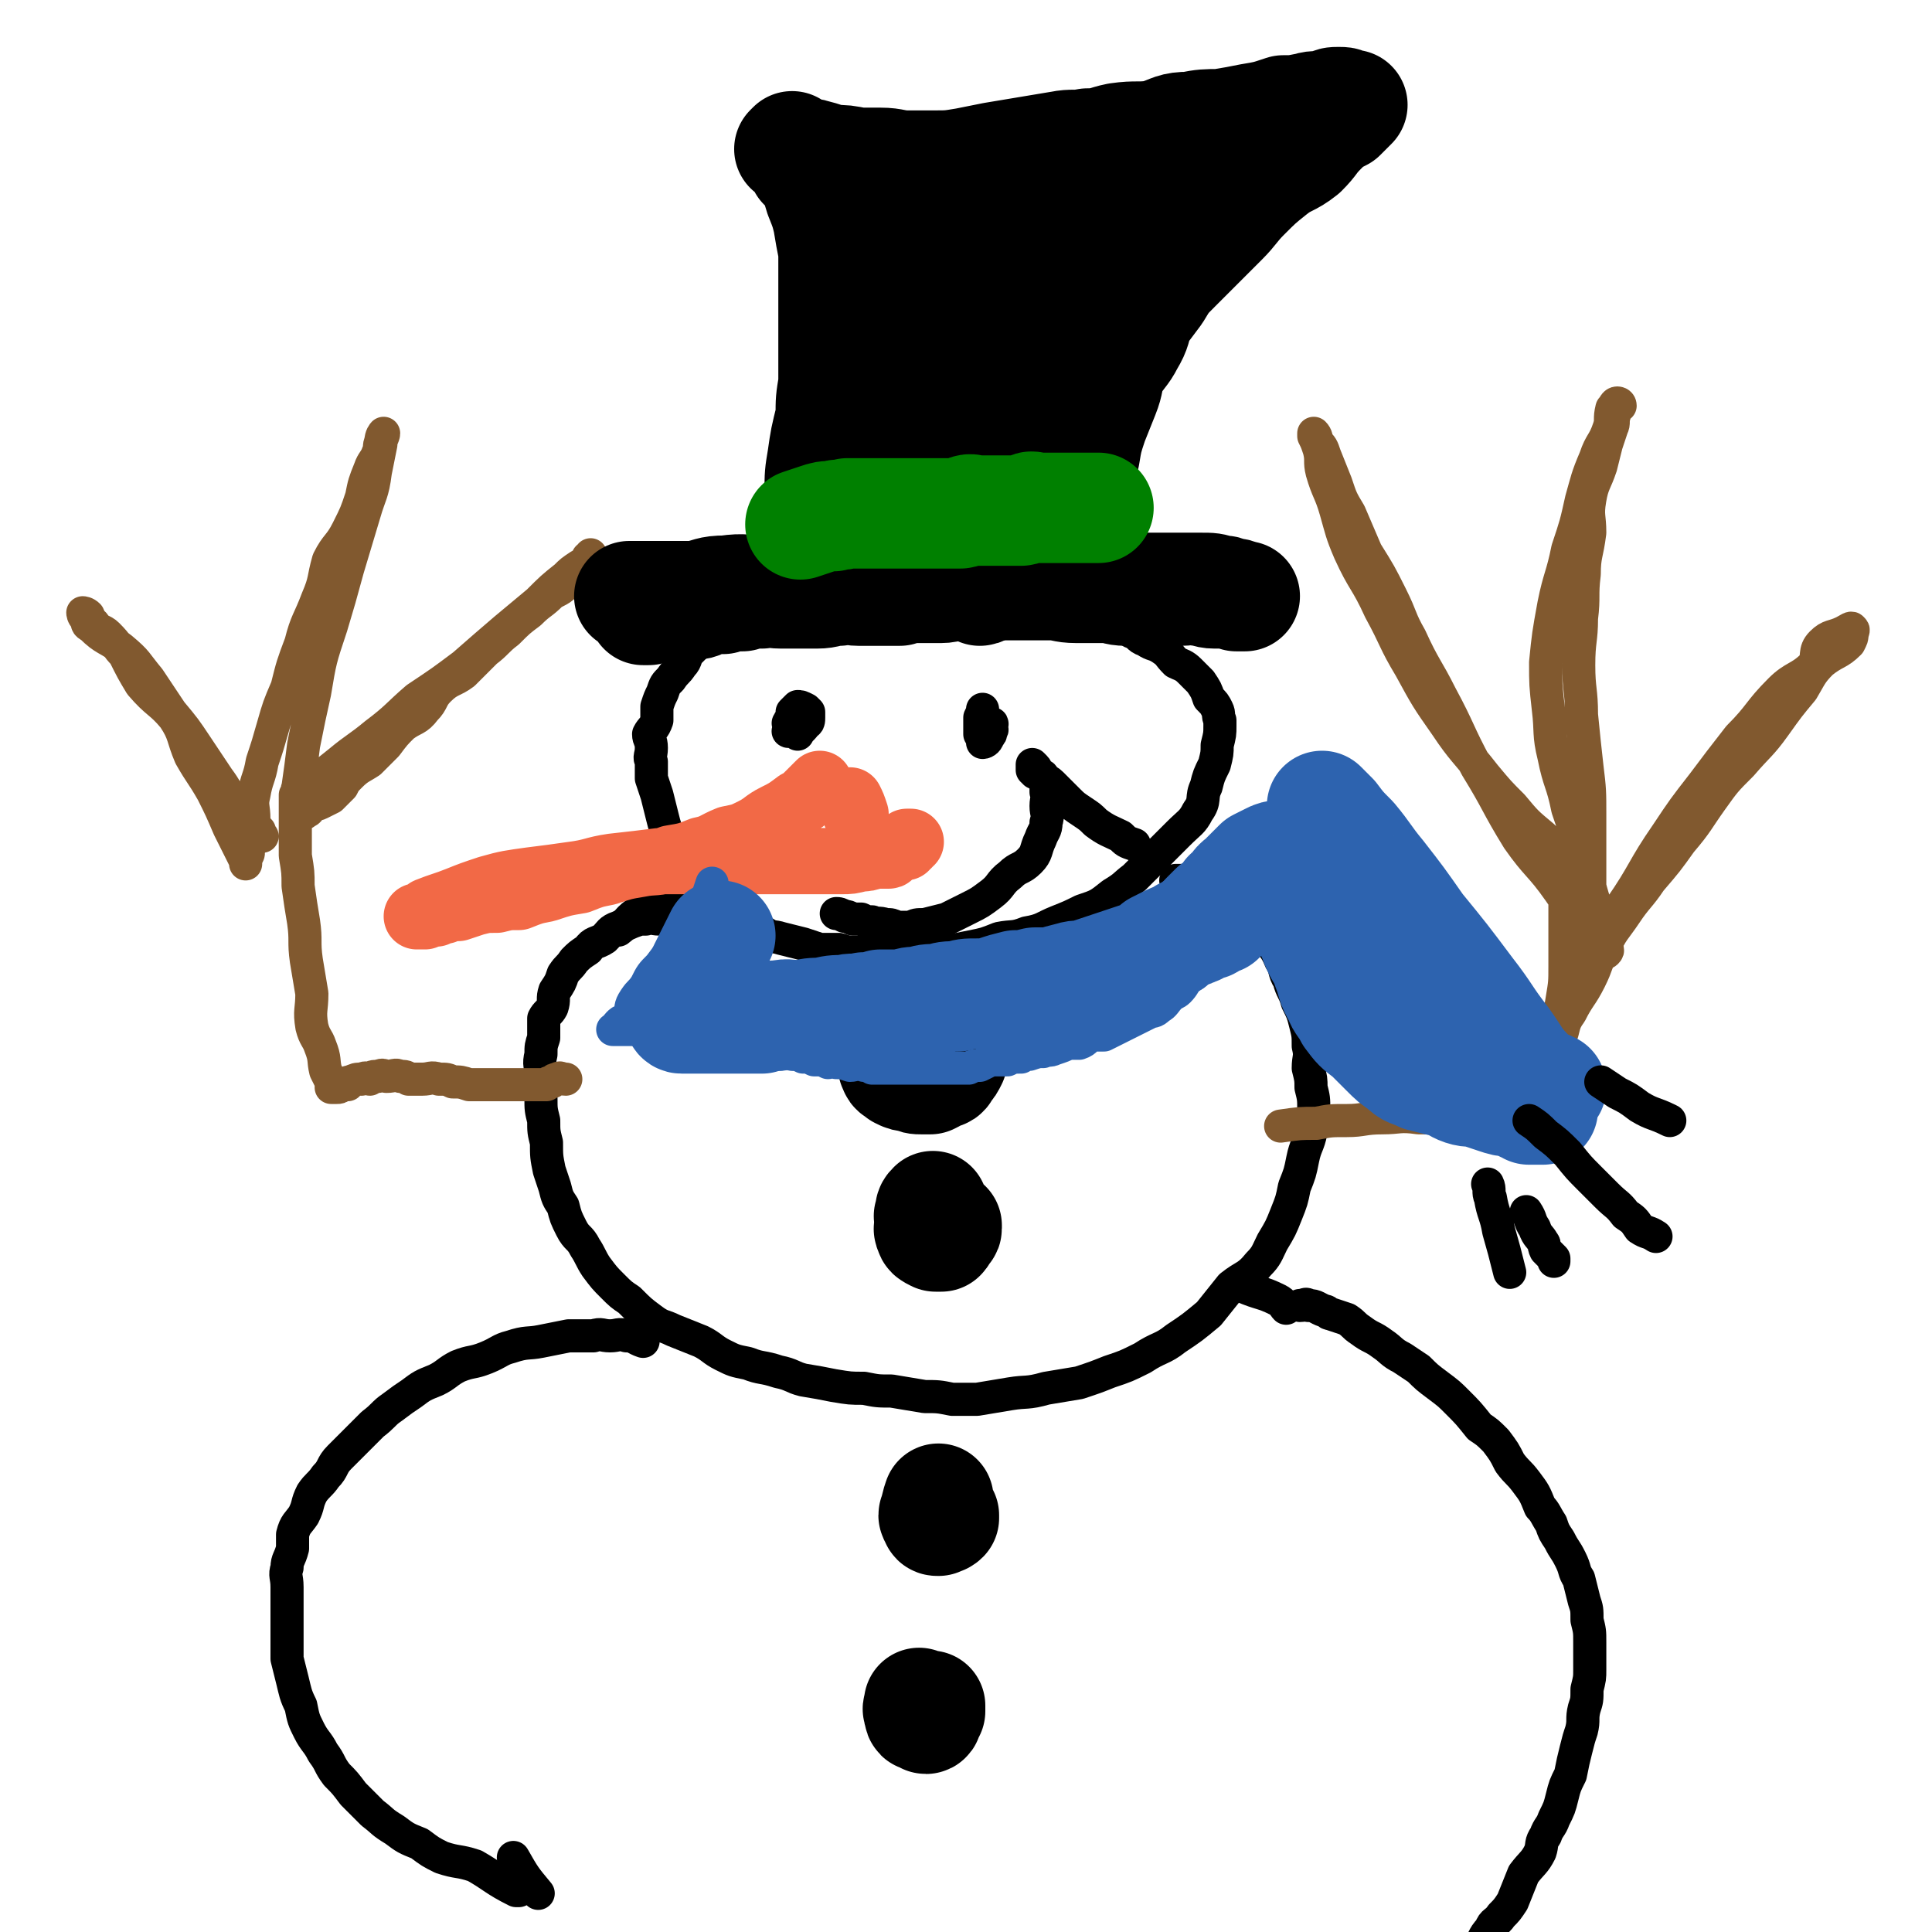
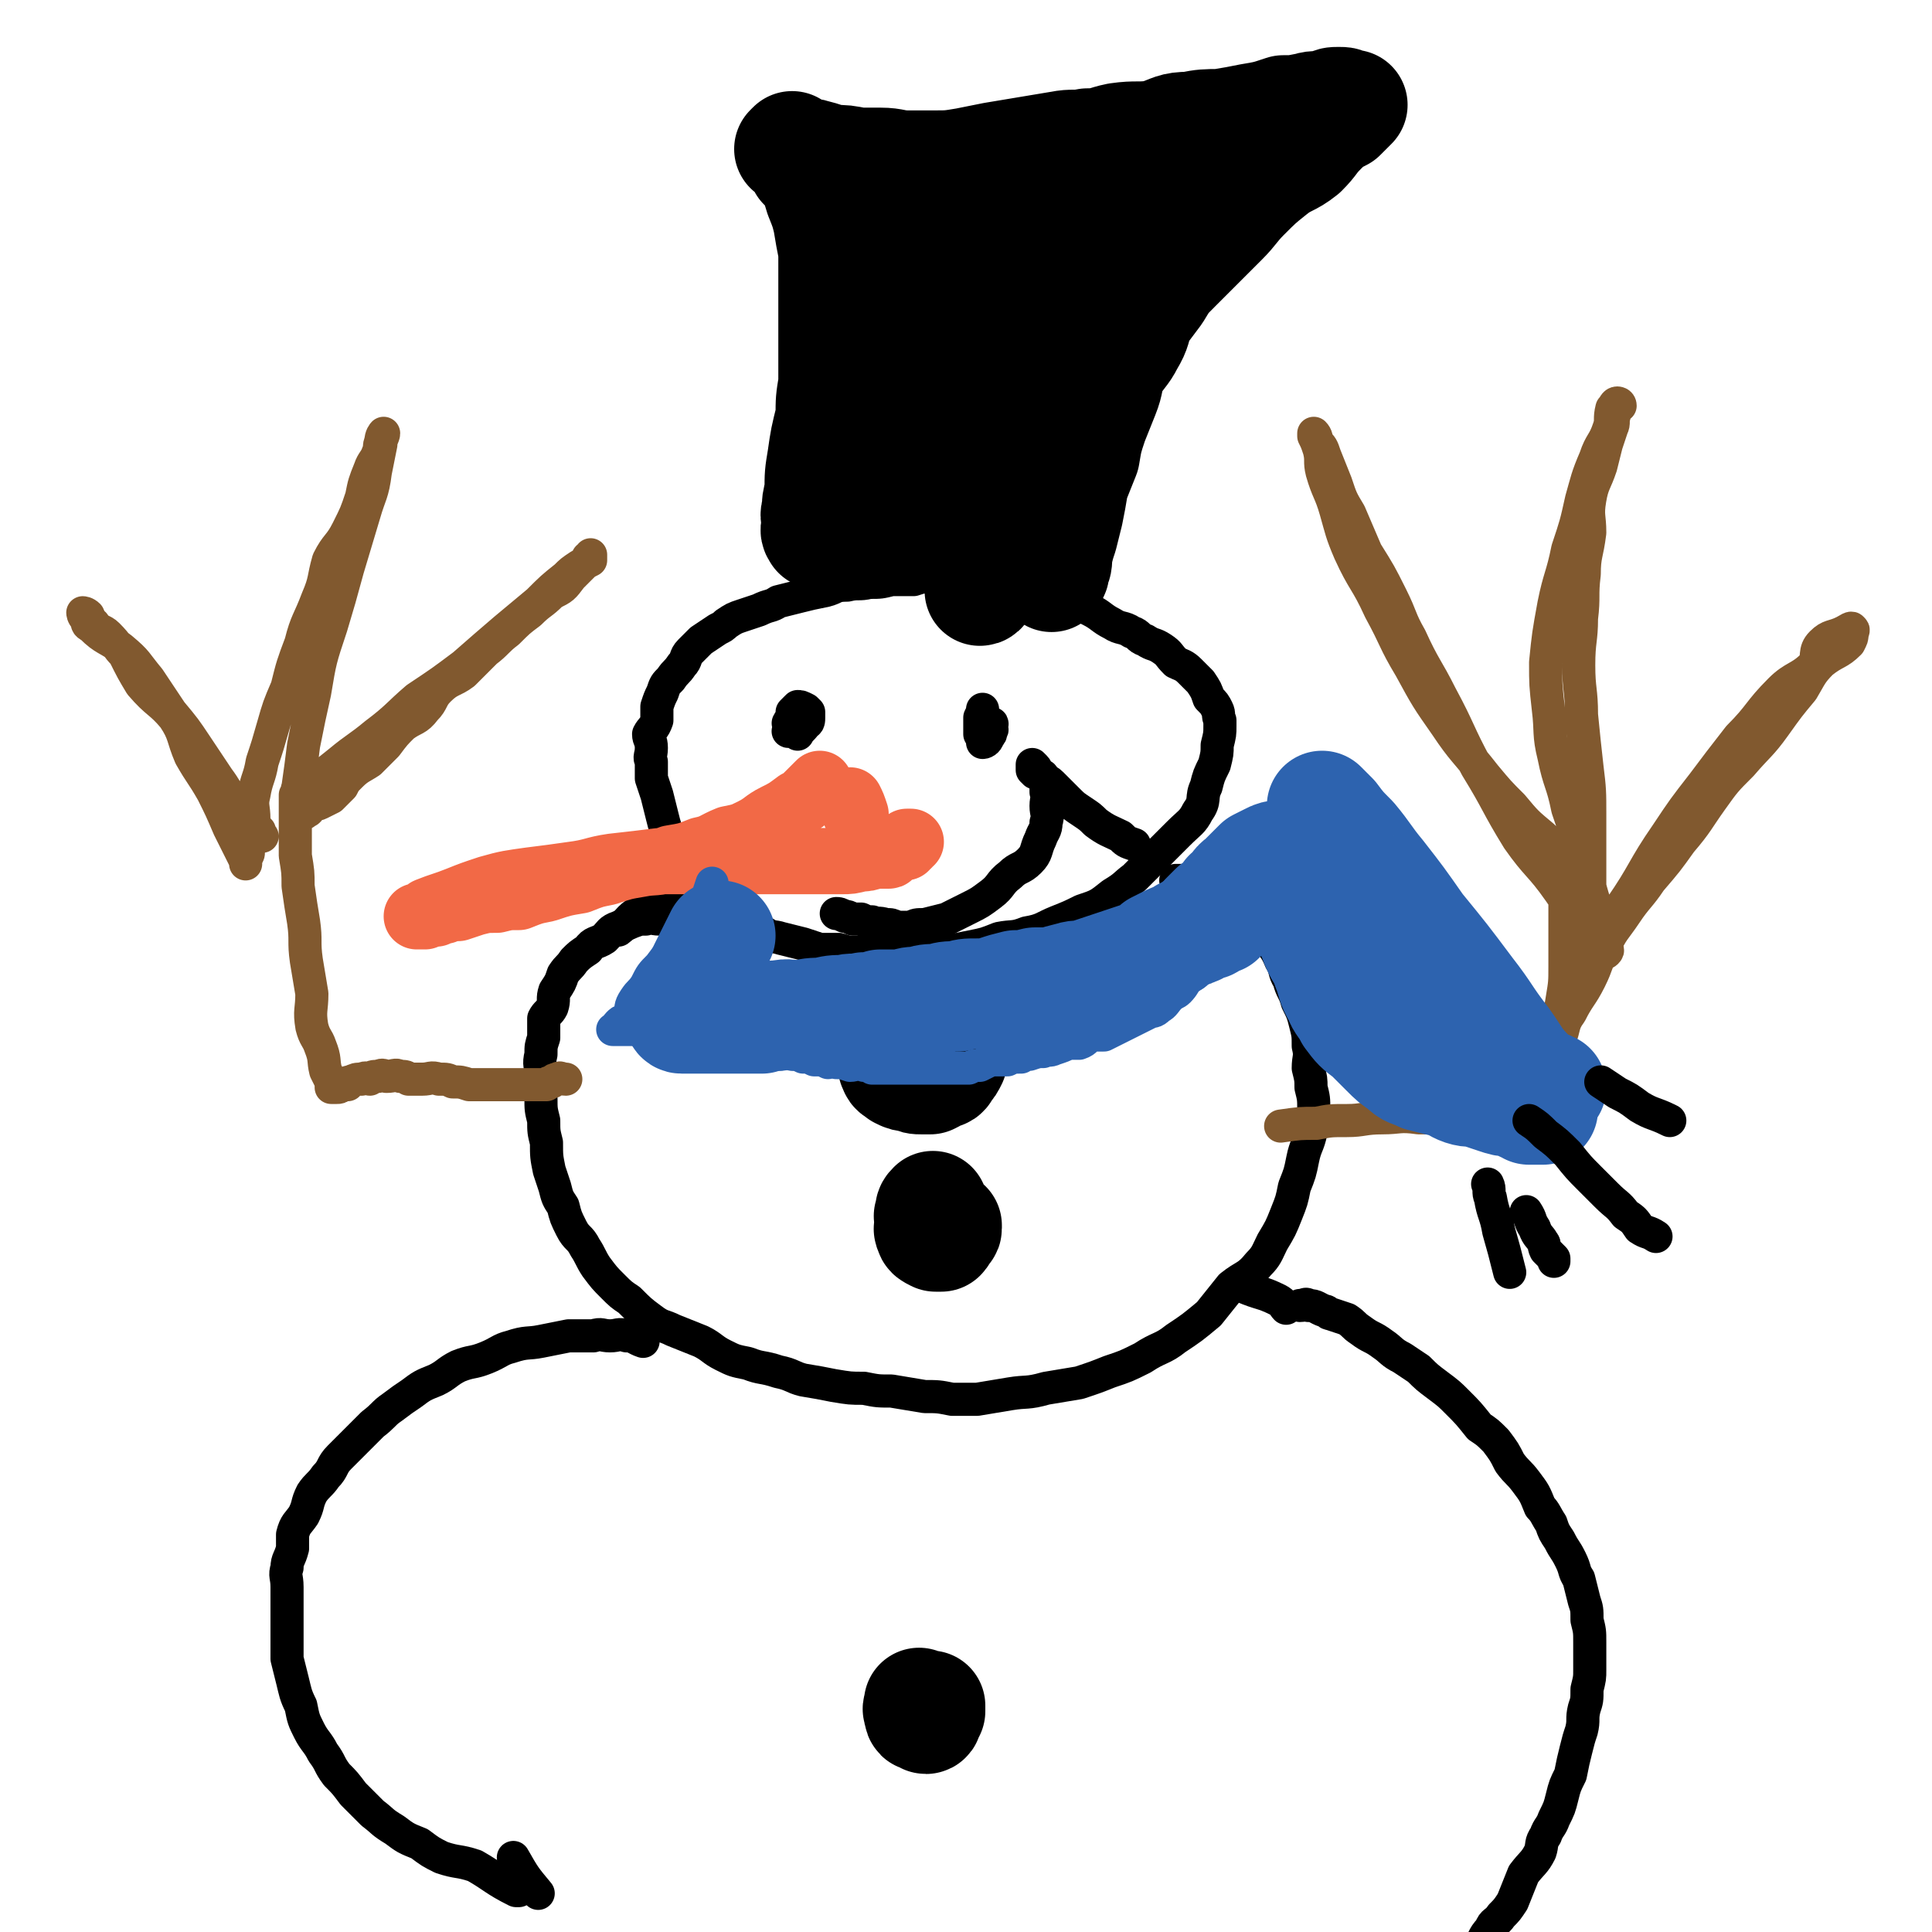
<svg xmlns="http://www.w3.org/2000/svg" viewBox="0 0 700 700" version="1.1">
  <g fill="none" stroke="rgb(0,0,0)" stroke-width="12" stroke-linecap="round" stroke-linejoin="round">
    <path d="M360,207c0,0 0,0 0,0 -1,0 -1,-1 -3,0 -1,0 -1,1 -2,1 -1,0 -2,0 -3,0 -2,0 -2,0 -3,0 -3,0 -3,1 -5,1 -3,0 -3,0 -6,0 -4,0 -4,0 -7,1 -4,0 -4,0 -8,0 -4,1 -4,1 -8,1 -4,1 -4,0 -8,1 -5,0 -4,1 -8,2 -5,1 -5,1 -9,2 -4,1 -4,1 -8,2 -3,2 -3,1 -7,3 -3,1 -3,1 -6,2 -3,1 -3,1 -6,3 -1,1 -1,1 -3,2 -3,2 -3,2 -6,4 -2,2 -2,2 -4,4 -2,2 -1,3 -3,5 -2,3 -2,2 -4,5 -2,2 -2,2 -3,5 -1,2 -1,2 -2,5 0,2 0,2 0,5 -1,3 -2,3 -3,5 0,2 1,2 1,5 0,3 -1,3 0,5 0,3 0,3 0,6 1,3 1,3 2,6 1,4 1,4 2,8 1,4 1,4 3,8 2,4 3,4 5,8 2,2 1,3 2,5 2,3 3,3 5,5 3,3 3,3 6,5 2,2 2,2 4,4 3,2 3,2 6,4 3,1 3,2 6,3 3,2 3,1 6,2 4,1 4,1 8,2 3,1 3,1 6,2 3,0 3,0 7,0 3,1 3,1 7,1 3,0 3,1 6,1 4,0 4,0 8,0 4,0 4,0 9,0 4,-1 4,-1 8,-1 5,-1 5,-1 10,-2 5,-1 5,-1 10,-3 5,-1 5,0 10,-2 6,-1 6,-2 11,-4 5,-2 5,-2 9,-4 6,-2 6,-2 11,-6 5,-3 4,-3 8,-6 4,-4 4,-4 8,-8 4,-4 4,-4 8,-8 4,-4 5,-4 7,-8 3,-4 1,-5 3,-9 1,-4 1,-4 3,-8 1,-4 1,-4 1,-7 1,-4 1,-4 1,-7 0,-1 0,-1 0,-2 -1,-2 0,-2 -1,-4 -1,-2 -1,-2 -3,-4 -1,-3 -1,-3 -3,-6 -2,-2 -2,-2 -4,-4 -2,-2 -3,-2 -5,-3 -3,-3 -2,-3 -5,-5 -3,-2 -3,-1 -6,-3 -3,-1 -2,-2 -5,-3 -3,-2 -4,-1 -7,-3 -4,-2 -4,-3 -8,-5 -4,-2 -4,-2 -8,-3 -3,-1 -3,-1 -7,-2 -3,-1 -3,-1 -6,-2 -4,-1 -4,-1 -7,-1 -4,-1 -4,-1 -8,-1 -2,0 -2,0 -4,0 -3,0 -3,0 -6,0 " />
    <path d="M246,335c0,0 0,0 0,0 -2,-1 -2,-2 -3,-2 -2,-1 -2,0 -4,0 -3,0 -3,-1 -5,0 -3,0 -2,0 -5,1 -2,1 -3,1 -5,2 -3,1 -3,2 -5,4 -3,2 -4,1 -6,4 -3,2 -3,2 -5,4 -2,3 -2,2 -4,5 -1,3 -1,3 -3,6 -1,3 0,3 -1,6 -1,2 -2,2 -3,4 0,4 0,4 0,7 -1,3 -1,3 -1,6 -1,4 0,4 0,7 0,4 -1,4 0,9 0,4 0,4 1,8 0,4 0,4 1,8 0,5 0,5 1,10 1,3 1,3 2,6 1,4 1,4 3,7 1,4 1,4 3,8 2,4 3,3 5,7 2,3 2,4 4,7 3,4 3,4 6,7 3,3 3,3 6,5 4,4 4,4 8,7 4,3 4,2 8,4 5,2 5,2 10,4 4,2 4,3 8,5 4,2 4,2 9,3 5,2 5,1 11,3 5,1 5,2 9,3 6,1 6,1 11,2 6,1 6,1 11,1 5,1 5,1 10,1 6,1 6,1 12,2 5,0 5,0 10,1 5,0 5,0 9,0 6,-1 6,-1 12,-2 6,-1 6,0 13,-2 6,-1 6,-1 12,-2 6,-2 6,-2 11,-4 6,-2 6,-2 12,-5 6,-4 7,-3 12,-7 6,-4 6,-4 12,-9 4,-5 4,-5 8,-10 5,-4 6,-3 10,-8 3,-3 3,-4 5,-8 3,-5 3,-5 5,-10 2,-5 2,-5 3,-10 2,-5 2,-5 3,-10 1,-5 2,-5 3,-10 0,-4 0,-4 1,-8 0,-4 0,-4 -1,-8 0,-3 0,-3 -1,-7 0,-4 1,-4 0,-8 0,-4 0,-4 -1,-8 -1,-4 -1,-4 -3,-8 -1,-4 -2,-4 -3,-8 -2,-3 -1,-4 -3,-7 -2,-5 -3,-5 -6,-9 -2,-3 -3,-2 -6,-5 -3,-3 -3,-3 -6,-6 -2,-2 -2,-2 -5,-4 -3,-1 -3,-1 -5,-3 -2,-1 -2,-1 -4,-2 -3,0 -3,0 -5,0 -1,0 -1,0 -1,0 " />
    <path d="M243,325c0,0 0,0 0,0 -2,0 -2,0 -3,1 -5,2 -5,2 -8,4 -5,3 -4,4 -8,7 " />
    <path d="M233,486c0,0 0,0 0,0 -3,-1 -3,-2 -6,-2 -3,-1 -3,0 -6,0 -3,0 -3,-1 -6,0 -5,0 -5,0 -9,0 -5,1 -5,1 -10,2 -5,1 -5,0 -11,2 -4,1 -4,2 -9,4 -5,2 -5,1 -10,3 -4,2 -4,3 -8,5 -5,2 -5,2 -9,5 -3,2 -3,2 -7,5 -3,2 -3,3 -7,6 -3,3 -3,3 -6,6 -3,3 -3,3 -6,6 -3,3 -2,4 -5,7 -2,3 -3,3 -5,6 -2,4 -1,4 -3,8 -2,3 -3,3 -4,7 0,2 0,2 0,5 -1,4 -2,4 -2,7 -1,3 0,3 0,7 0,4 0,4 0,9 0,4 0,4 0,7 0,5 0,5 0,10 1,4 1,4 2,8 1,4 1,5 3,9 1,5 1,5 3,9 2,4 3,4 5,8 3,4 2,4 5,8 3,3 3,3 6,7 3,3 3,3 7,7 4,3 3,3 8,6 4,3 4,3 9,5 4,3 4,3 8,5 6,2 6,1 12,3 7,4 7,5 15,9 0,0 0,0 1,0 " />
    <path d="M471,473c0,0 0,0 0,0 2,0 2,-1 3,0 3,0 3,1 6,2 1,0 1,1 2,1 3,1 3,1 6,2 3,2 2,2 5,4 4,3 4,2 8,5 3,2 3,3 7,5 3,2 3,2 6,4 3,3 3,3 7,6 4,3 4,3 7,6 4,4 4,4 8,9 3,2 3,2 6,5 3,4 3,4 5,8 3,4 3,3 6,7 3,4 3,4 5,9 2,2 2,3 4,6 1,3 1,3 3,6 2,4 2,3 4,7 2,4 1,4 3,7 1,4 1,4 2,8 1,3 1,3 1,7 1,4 1,4 1,8 0,2 0,2 0,4 0,3 0,3 0,6 0,3 0,3 -1,7 0,4 0,4 -1,7 -1,4 0,4 -1,8 -1,3 -1,3 -2,7 -1,4 -1,4 -2,9 -2,4 -2,4 -3,8 -1,4 -1,4 -3,8 -1,3 -2,3 -3,6 -2,3 -1,3 -2,6 -2,4 -3,4 -6,8 -2,5 -2,5 -4,10 -2,3 -2,3 -4,5 -2,3 -3,2 -4,5 -3,3 -2,4 -5,7 -2,3 -3,2 -6,4 -2,2 -1,2 -3,5 -2,1 -2,1 -4,3 0,0 0,0 0,0 " />
    <path d="M450,466c0,0 0,0 0,0 7,3 7,2 13,5 2,1 2,2 3,3 " />
    <path d="M186,673c0,0 0,0 0,0 4,7 4,7 9,13 " />
  </g>
  <g fill="none" stroke="rgb(0,0,0)" stroke-width="40" stroke-linecap="round" stroke-linejoin="round">
    <path d="M330,375c0,0 0,0 0,0 -3,2 -4,1 -6,4 -1,1 0,1 0,3 -1,1 0,1 0,2 0,1 -1,2 0,3 0,1 1,1 2,2 2,1 2,1 4,1 2,1 2,1 4,1 1,0 1,0 3,0 2,-1 2,-1 3,-2 2,0 2,0 3,-2 1,-1 1,-1 2,-3 0,0 0,-1 0,-1 -1,-1 -1,-1 -1,-1 -1,-1 -1,0 -2,0 0,0 0,0 -1,0 -2,0 -2,-1 -3,0 -1,0 -2,0 -3,1 -1,1 -1,1 -2,2 0,1 0,1 0,1 -1,1 -2,2 -1,2 0,1 0,1 1,1 1,0 1,0 1,-1 1,-1 1,-2 2,-3 1,-2 1,-1 2,-3 0,-1 0,-1 1,-3 0,0 0,0 0,-1 -1,-1 0,-1 0,-2 " />
    <path d="M338,437c0,0 0,0 0,0 -1,1 -1,1 -1,3 -1,1 0,1 0,3 0,1 0,1 0,2 0,0 -1,0 0,1 0,1 0,1 2,2 1,0 1,0 2,0 1,-1 0,-1 1,-2 0,-1 1,0 1,-1 0,0 0,0 0,-1 " />
-     <path d="M340,543c0,0 0,0 0,0 -1,3 -1,3 -1,5 -1,1 -1,1 0,2 0,1 0,1 1,1 0,0 0,0 1,-1 0,0 0,1 1,0 0,0 0,0 0,-1 " />
    <path d="M333,617c0,0 0,0 0,0 0,2 -1,2 0,3 0,2 0,2 2,2 0,1 1,1 1,0 0,0 -1,0 0,-1 0,0 0,0 1,-1 0,0 0,-1 0,-1 0,-1 0,-1 0,-1 " />
  </g>
  <g fill="none" stroke="rgb(129,89,47)" stroke-width="12" stroke-linecap="round" stroke-linejoin="round">
    <path d="M205,391c0,0 0,0 0,0 -2,0 -2,-1 -3,0 -1,0 -1,0 -2,1 -1,0 -1,0 -2,1 -1,0 -1,0 -1,0 -1,0 -1,0 -1,0 -1,0 -1,0 -2,0 0,0 0,0 0,0 -1,0 -1,0 -2,0 -1,0 -1,0 -2,0 -1,0 -1,0 -2,0 -1,0 -1,0 -2,0 0,0 0,0 0,0 -2,0 -2,0 -3,0 -2,0 -2,0 -3,0 -3,0 -3,0 -6,0 -2,0 -2,0 -4,0 -3,-1 -3,-1 -6,-1 -2,-1 -2,-1 -5,-1 -3,-1 -3,0 -6,0 -2,0 -2,0 -5,0 -1,-1 -1,-1 -3,-1 -2,-1 -2,0 -5,0 -1,0 -1,-1 -3,0 -2,0 -2,0 -3,1 -1,0 -1,-1 -3,0 -2,0 -2,0 -4,1 -1,0 -1,0 -1,1 -1,0 -1,0 -2,0 -1,1 -1,1 -2,1 0,0 0,0 -1,0 0,0 0,0 0,0 -1,0 -1,0 -1,0 0,-1 0,-1 0,-2 -1,-2 -1,-2 -2,-4 -1,-4 0,-4 -2,-9 -1,-3 -2,-3 -3,-7 -1,-6 0,-6 0,-12 -1,-6 -1,-6 -2,-12 -1,-7 0,-7 -1,-14 -1,-6 -1,-6 -2,-13 0,-5 0,-5 -1,-11 0,-4 0,-4 0,-8 0,-3 0,-3 0,-6 0,-2 0,-2 0,-5 0,0 0,0 0,-1 0,0 0,0 0,-1 0,0 0,-1 0,-1 2,-2 3,-2 6,-4 5,-4 5,-4 10,-8 6,-5 7,-5 13,-10 8,-6 8,-7 15,-13 9,-6 9,-6 17,-12 8,-7 8,-7 15,-13 6,-5 6,-5 12,-10 5,-5 5,-5 10,-9 2,-2 2,-2 5,-4 2,-1 2,-1 3,-3 1,0 1,-1 1,-1 0,0 0,1 0,2 -2,1 -2,1 -3,2 -2,2 -2,2 -4,4 -3,4 -3,4 -7,6 -4,4 -4,3 -8,7 -4,3 -4,3 -8,7 -4,3 -4,4 -8,7 -4,4 -4,4 -8,8 -4,3 -5,2 -9,6 -3,3 -2,4 -5,7 -3,4 -4,3 -8,6 -3,3 -3,3 -6,7 -3,3 -3,3 -6,6 -3,2 -4,2 -7,5 -2,2 -2,2 -3,4 -2,2 -2,2 -4,4 -2,1 -2,1 -4,2 -2,1 -2,0 -3,1 -1,1 -1,2 -2,2 -1,1 -1,1 -2,1 0,0 0,0 -1,0 0,-1 -1,-1 -1,-1 0,-1 1,-1 1,-2 0,-4 -1,-4 0,-7 1,-7 1,-7 2,-15 2,-10 2,-10 4,-19 2,-12 2,-12 6,-24 3,-10 3,-10 6,-21 3,-10 3,-10 6,-20 2,-7 3,-7 4,-15 1,-5 1,-5 2,-10 0,-2 1,-3 1,-4 0,0 -1,1 -1,3 -1,2 0,2 -1,4 -1,3 -2,3 -3,6 -2,5 -2,5 -3,10 -2,6 -2,6 -5,12 -3,6 -4,5 -7,11 -2,7 -1,7 -4,14 -3,8 -4,8 -6,16 -3,8 -3,8 -5,16 -3,7 -3,7 -5,14 -2,7 -2,7 -4,13 -1,6 -2,6 -3,12 -1,4 0,4 0,9 -1,4 -1,3 -2,7 0,3 0,3 0,5 0,1 -1,1 -1,3 0,0 0,1 0,1 0,0 0,-1 0,-1 -1,-2 -1,-2 -2,-4 -2,-4 -2,-4 -4,-8 -3,-7 -3,-7 -6,-13 -4,-7 -4,-6 -8,-13 -3,-7 -2,-8 -6,-14 -5,-6 -6,-5 -12,-12 -3,-5 -3,-5 -6,-11 -3,-3 -2,-3 -6,-7 -2,-2 -3,-1 -5,-4 -2,-1 -1,-1 -2,-3 -1,-1 -2,-1 -2,-1 0,0 0,1 1,2 1,2 0,2 2,3 5,5 6,4 11,8 6,5 5,5 10,11 4,6 4,6 8,12 5,6 5,6 9,12 4,6 4,6 8,12 3,4 3,5 6,9 4,5 4,5 9,10 0,1 0,1 1,2 " />
    <path d="M464,408c0,0 0,0 0,0 7,-1 7,-1 13,-1 5,-1 5,-1 11,-1 6,0 6,-1 13,-1 6,0 6,-1 13,0 5,0 5,0 10,1 4,0 4,0 9,1 4,0 4,0 8,0 3,1 3,1 7,1 3,1 3,1 6,1 2,0 2,0 4,0 1,0 1,0 3,0 0,0 1,0 1,0 1,-1 0,-1 0,-1 0,-1 0,-1 0,-1 0,-1 0,-1 0,-1 0,-1 0,-1 0,-2 0,-1 0,-1 0,-2 0,-3 0,-3 0,-6 1,-5 1,-5 2,-9 0,-6 0,-6 0,-12 1,-7 1,-7 2,-13 1,-6 1,-6 1,-12 0,-5 0,-5 0,-10 0,-5 0,-5 0,-10 0,-3 0,-3 0,-7 0,-2 0,-2 0,-5 0,-2 0,-2 0,-4 0,-1 0,-1 0,-2 0,-1 0,-1 0,-1 0,0 0,-1 0,-1 0,0 0,0 -1,0 0,-1 0,-1 -1,-2 -3,-2 -3,-2 -6,-5 -6,-5 -6,-5 -11,-11 -5,-5 -5,-5 -10,-11 -7,-9 -8,-9 -14,-18 -7,-10 -7,-10 -13,-21 -6,-10 -5,-10 -11,-21 -5,-11 -6,-10 -11,-21 -3,-7 -3,-8 -5,-15 -2,-7 -3,-7 -5,-14 -1,-4 0,-4 -1,-8 -1,-3 -1,-3 -2,-5 0,0 0,-1 0,-1 1,1 1,2 1,3 2,2 2,2 3,5 2,5 2,5 4,10 2,6 2,6 5,11 3,7 3,7 6,14 5,8 5,8 9,16 4,8 3,8 7,15 5,11 6,11 11,21 7,13 6,13 13,26 8,13 7,13 15,26 7,10 8,9 15,19 5,7 4,7 9,15 3,4 3,4 6,7 1,1 2,0 2,0 1,-1 0,-1 0,-1 0,-3 0,-3 -1,-5 -1,-6 -2,-6 -3,-11 -3,-9 -2,-9 -5,-18 -2,-9 -2,-8 -5,-17 -2,-10 -3,-9 -5,-19 -2,-8 -1,-9 -2,-17 -1,-9 -1,-9 -1,-17 1,-10 1,-10 3,-21 2,-10 3,-10 5,-20 3,-9 3,-9 5,-18 2,-7 2,-8 5,-15 2,-6 3,-5 5,-11 1,-3 0,-3 1,-7 1,-1 1,-2 2,-2 0,0 1,0 1,1 0,0 -1,0 -1,1 -1,1 -1,1 -1,2 -1,3 0,3 -1,5 -1,3 -1,3 -2,6 -1,4 -1,4 -2,8 -2,6 -3,6 -4,12 -1,6 0,6 0,12 -1,8 -2,8 -2,15 -1,8 0,8 -1,16 0,8 -1,8 -1,17 0,9 1,9 1,18 1,10 1,10 2,19 1,8 1,9 1,17 0,7 0,7 0,14 0,7 0,7 0,13 0,5 1,5 0,10 0,4 0,4 -1,9 0,2 0,2 -1,5 0,1 0,1 -1,2 0,1 0,2 0,2 2,-2 2,-3 3,-6 5,-8 6,-8 11,-15 9,-13 8,-14 17,-27 6,-9 6,-9 13,-18 6,-8 6,-8 13,-17 8,-8 7,-9 15,-17 5,-5 7,-4 12,-9 2,-3 0,-5 3,-8 3,-3 4,-2 8,-4 2,-1 3,-2 3,-1 1,0 0,1 0,2 0,1 0,1 -1,3 -4,4 -5,3 -10,7 -4,4 -4,5 -7,10 -5,6 -5,6 -10,13 -5,7 -6,7 -12,14 -6,6 -6,6 -11,13 -5,7 -5,8 -11,15 -5,7 -5,7 -11,14 -4,6 -5,6 -9,12 -4,6 -5,6 -8,13 -3,5 -2,5 -5,11 -3,6 -4,6 -7,12 -3,4 -2,5 -4,10 " />
  </g>
  <g fill="none" stroke="rgb(0,0,0)" stroke-width="40" stroke-linecap="round" stroke-linejoin="round">
-     <path d="M228,216c0,0 0,0 0,0 3,0 3,0 7,0 4,0 4,0 7,0 5,0 5,0 10,0 5,-1 5,-2 11,-2 7,-1 7,0 14,0 7,0 7,-1 14,-1 6,0 6,0 13,0 6,-1 6,-1 12,-1 7,0 7,0 13,0 6,-1 6,-1 12,-2 4,0 4,1 9,1 5,0 5,0 9,0 5,0 5,0 10,0 5,0 5,0 9,0 4,1 4,0 8,1 4,0 4,1 8,1 4,0 4,0 7,0 3,0 3,1 7,1 3,0 3,0 6,0 4,0 4,0 8,0 3,0 3,0 6,0 3,0 3,-1 6,0 3,0 3,1 6,1 1,0 1,0 3,0 2,0 2,0 5,1 0,0 0,0 1,0 1,0 1,0 2,0 0,0 0,0 0,0 0,0 0,0 -1,0 -2,-1 -2,-1 -4,-1 -2,-1 -2,-1 -4,-1 -3,-1 -3,-1 -7,-1 -4,0 -4,0 -8,0 -4,0 -4,0 -8,0 -5,0 -5,0 -10,0 -4,0 -4,0 -9,0 -5,0 -5,0 -10,0 -5,0 -5,-1 -9,-1 -4,0 -4,0 -7,0 -5,0 -5,0 -10,0 -4,0 -4,0 -7,0 -5,0 -5,-1 -10,0 -3,0 -3,1 -6,1 -4,0 -4,0 -9,0 -3,0 -3,0 -6,1 -4,0 -4,0 -8,0 -3,0 -3,0 -7,0 -3,0 -3,-1 -7,0 -4,0 -4,1 -8,1 -3,0 -3,0 -7,0 -3,0 -3,0 -6,0 -4,0 -4,-1 -7,0 -4,0 -4,0 -7,1 -4,0 -4,0 -7,1 -3,0 -3,0 -7,1 -2,1 -2,1 -4,1 -2,0 -2,0 -4,0 -3,0 -3,0 -5,1 -1,0 -2,0 -3,0 -1,0 -1,0 -2,0 -1,0 -1,0 -2,1 0,0 0,0 -1,0 0,0 0,0 0,0 -1,0 -1,0 -1,0 " />
    <path d="M299,193c0,0 0,0 0,0 -2,0 -3,1 -3,0 -1,-1 0,-2 0,-3 0,-3 -1,-3 0,-5 0,-3 0,-3 1,-7 0,-6 0,-6 1,-12 1,-7 1,-7 3,-15 0,-6 0,-6 1,-12 0,-6 0,-6 0,-12 0,-7 0,-7 0,-13 0,-6 0,-6 0,-12 0,-6 0,-6 0,-11 -1,-5 -1,-5 -2,-11 -1,-4 -1,-4 -3,-9 -1,-3 -1,-4 -2,-7 -2,-2 -2,-2 -4,-4 -1,-2 -1,-2 -2,-4 0,-1 0,-1 0,-1 -1,-1 -1,-1 -2,-2 0,0 -1,1 -1,1 0,0 1,0 2,0 1,0 1,1 2,1 2,1 2,0 5,1 4,1 3,1 7,2 4,0 4,0 9,1 4,0 4,0 8,0 5,0 5,1 10,1 4,0 4,0 9,0 6,0 6,0 12,-1 5,-1 5,-1 10,-2 6,-1 6,-1 12,-2 6,-1 6,-1 12,-2 5,-1 5,0 10,-1 6,0 6,-1 11,-2 7,-1 7,0 14,-1 6,-2 6,-3 12,-3 5,-1 6,-1 11,-1 6,-1 6,-1 11,-2 6,-1 6,-1 12,-3 4,0 4,0 9,-1 3,-1 3,0 7,-1 2,-1 2,-1 4,-1 2,0 2,0 3,1 1,0 2,0 2,0 -1,1 -2,2 -4,4 -4,2 -4,2 -7,5 -4,4 -3,4 -7,8 -5,4 -6,3 -11,7 -5,4 -5,4 -10,9 -4,4 -4,5 -8,9 -4,4 -4,4 -9,9 -4,4 -4,4 -8,8 -4,4 -4,4 -7,9 -3,4 -3,4 -6,8 -2,5 -1,5 -4,10 -2,4 -3,4 -6,9 -2,5 -1,5 -3,10 -2,5 -2,5 -4,10 -2,6 -2,6 -3,12 -2,5 -2,5 -4,10 -1,6 -1,6 -2,11 -1,4 -1,4 -2,8 -1,3 -1,3 -2,7 0,3 0,3 -1,5 0,2 0,1 -1,3 0,0 0,0 0,0 " />
    <path d="M345,74c0,0 0,0 0,0 0,4 0,4 0,8 0,4 0,4 0,8 -1,6 -1,6 -1,12 -1,8 -1,8 -1,16 -1,7 -1,7 -2,15 -1,7 -1,7 -3,14 -1,6 -1,6 -3,12 -1,6 -1,6 -2,12 -1,4 -1,4 -2,9 -1,3 -2,3 -2,7 -1,2 0,3 0,5 -1,1 -2,0 -3,1 0,0 0,1 1,1 0,0 -1,-1 0,-1 1,-4 1,-4 2,-8 2,-5 2,-5 5,-10 4,-7 4,-6 9,-13 4,-7 3,-7 8,-14 4,-7 5,-7 11,-13 6,-8 6,-8 12,-15 6,-6 6,-5 12,-12 4,-5 4,-5 9,-11 4,-4 4,-4 8,-8 4,-4 4,-3 8,-7 2,-3 1,-3 3,-6 1,-2 1,-1 2,-3 1,-1 1,-1 1,-2 0,0 0,0 0,0 -1,0 -1,0 -1,0 -2,0 -2,0 -3,1 -2,1 -2,1 -4,2 -2,2 -2,2 -5,4 -3,3 -4,3 -6,6 -4,4 -4,4 -7,8 -4,5 -5,5 -8,10 -4,6 -4,6 -7,12 -4,7 -3,7 -6,14 -3,7 -3,7 -6,14 -2,7 -2,7 -4,14 -2,7 -2,7 -4,14 -1,7 -1,7 -1,14 -1,6 0,6 -1,12 0,4 0,4 0,8 1,3 1,3 2,6 0,2 -1,4 -1,4 1,0 1,-1 1,-3 1,-5 1,-5 2,-10 1,-7 1,-7 2,-14 1,-9 1,-9 2,-18 1,-9 2,-9 2,-18 1,-9 0,-9 0,-17 1,-8 2,-8 3,-16 1,-7 1,-7 2,-14 1,-6 1,-6 2,-12 1,-4 1,-4 2,-9 0,-1 0,-1 -1,-2 0,-2 0,-2 0,-3 0,0 1,-1 0,-1 0,1 -1,1 -2,2 -2,1 -2,1 -4,1 -2,1 -2,0 -4,1 -4,1 -3,2 -7,3 -3,1 -3,1 -7,2 -3,1 -3,1 -6,1 -3,0 -3,0 -6,0 -2,0 -3,0 -5,0 -2,0 -2,1 -3,1 -2,0 -3,-1 -4,0 -1,0 0,0 -1,1 0,2 -1,2 -1,4 -1,2 -1,3 0,5 0,6 1,6 2,12 1,2 1,2 2,5 " />
  </g>
  <g fill="none" stroke="rgb(0,128,0)" stroke-width="40" stroke-linecap="round" stroke-linejoin="round">
-     <path d="M290,190c0,0 0,0 0,0 3,-1 3,-1 6,-2 3,-1 3,-1 6,-1 2,-1 2,0 5,-1 3,0 3,0 7,0 3,0 3,0 6,0 3,0 3,0 6,0 2,0 2,0 5,0 2,0 2,0 5,0 2,0 2,0 5,0 1,0 1,0 2,0 3,0 3,0 5,0 1,0 1,-1 2,-1 2,-1 2,0 4,0 2,0 2,0 3,0 2,0 2,0 4,0 1,0 1,0 3,0 1,0 1,0 2,0 2,0 2,0 4,0 1,0 1,-1 3,-1 1,-1 1,0 3,0 2,0 2,0 3,0 1,0 1,0 2,0 1,0 1,0 2,0 1,0 1,0 2,0 1,0 1,0 2,0 1,0 1,0 2,0 1,0 1,0 2,0 1,0 1,0 2,0 0,0 0,0 1,0 1,0 1,0 2,0 1,0 1,0 2,0 " />
-   </g>
+     </g>
  <g fill="none" stroke="rgb(0,0,0)" stroke-width="12" stroke-linecap="round" stroke-linejoin="round">
    <path d="M289,266c0,0 0,0 0,0 1,-2 2,-2 3,-4 1,0 1,-1 1,-2 0,-1 0,-1 0,-2 -1,-1 -1,-1 -1,-1 -2,-1 -2,-1 -3,-1 0,0 0,0 0,0 -1,1 -1,1 -2,2 0,1 0,1 0,2 -1,1 -1,1 -1,2 -1,0 0,0 0,1 0,1 0,1 0,1 0,1 -1,1 0,1 0,0 0,0 1,0 0,-1 0,-1 0,-1 -1,-1 -1,0 -1,0 " />
    <path d="M356,257c0,0 0,0 0,0 0,1 0,1 -1,3 0,1 0,1 0,2 0,1 0,1 0,2 0,1 0,1 0,2 1,1 1,1 1,2 0,0 0,1 0,1 1,0 2,-1 2,-2 1,-1 1,-1 1,-2 1,-1 0,-1 0,-2 0,0 1,-1 0,-1 0,0 0,1 -1,1 0,0 0,0 -1,0 0,0 0,0 -1,0 0,0 0,0 -1,0 0,-1 0,-1 0,-1 1,-1 1,-1 1,-2 1,-1 0,-1 0,-1 0,0 0,0 0,0 " />
  </g>
  <g fill="none" stroke="rgb(242,105,70)" stroke-width="24" stroke-linecap="round" stroke-linejoin="round">
    <path d="M297,284c0,0 0,0 0,0 -2,2 -2,2 -4,4 -2,2 -2,2 -4,3 -4,3 -4,3 -8,5 -4,2 -4,3 -8,5 -4,2 -4,2 -9,3 -5,2 -5,3 -10,4 -5,2 -5,2 -11,3 -5,2 -6,1 -11,2 -6,1 -6,1 -12,3 -5,1 -5,1 -10,3 -6,1 -6,1 -12,3 -5,1 -5,1 -10,3 -4,0 -4,0 -8,1 -4,0 -4,0 -8,1 -3,1 -3,1 -6,2 -3,0 -3,0 -5,1 -2,0 -2,0 -3,1 -2,0 -2,0 -4,1 -1,0 -1,0 -1,0 -1,0 -1,0 -2,0 0,0 0,0 0,0 0,0 1,0 1,0 2,-1 2,-1 3,-2 5,-2 6,-2 11,-4 5,-2 5,-2 11,-4 7,-2 8,-2 15,-3 8,-1 8,-1 15,-2 8,-1 8,-2 15,-3 9,-1 9,-1 17,-2 8,0 8,0 15,0 6,0 6,0 12,0 6,0 6,0 11,0 5,0 5,0 11,0 4,0 4,0 8,0 5,0 5,0 9,0 3,0 3,0 7,-1 2,0 2,0 5,-1 3,0 3,0 5,0 1,0 0,-1 1,-1 0,-1 1,-1 1,-1 1,-1 1,-1 2,-1 1,0 1,0 2,0 0,0 0,-1 1,-1 0,0 0,0 0,-1 0,0 -1,0 0,0 0,0 0,0 1,0 " />
    <path d="M308,290c0,0 0,0 0,0 1,2 1,2 2,5 " />
  </g>
  <g fill="none" stroke="rgb(0,0,0)" stroke-width="12" stroke-linecap="round" stroke-linejoin="round">
    <path d="M303,331c0,0 0,0 0,0 1,0 1,0 3,1 1,0 1,0 3,1 2,0 2,0 3,0 2,1 2,1 4,1 2,1 2,0 5,1 2,0 2,0 4,1 2,0 2,0 5,0 2,-1 2,-1 5,-1 4,-1 4,-1 8,-2 4,-2 4,-2 8,-4 4,-2 4,-2 8,-5 4,-3 3,-4 7,-7 3,-3 4,-2 7,-5 3,-3 2,-4 4,-8 1,-3 2,-3 2,-6 1,-3 0,-3 0,-6 0,-3 1,-3 0,-5 0,-1 0,-1 0,-3 0,-1 0,-1 -1,-2 0,-1 0,-1 -1,-1 0,-1 -1,-1 -2,-1 0,-1 1,-1 0,-2 0,0 -1,-1 -1,-1 0,0 0,1 0,2 1,1 1,1 3,2 1,2 2,1 4,3 3,3 3,3 6,6 2,2 2,2 5,4 3,2 3,2 5,4 4,3 5,3 9,5 2,2 2,2 5,3 " />
  </g>
  <g fill="none" stroke="rgb(45,99,175)" stroke-width="12" stroke-linecap="round" stroke-linejoin="round">
    <path d="M258,320c0,0 0,0 0,0 -1,3 -1,3 -2,6 -1,2 -1,2 -2,4 -2,3 -3,2 -5,5 -3,4 -2,4 -4,7 -3,4 -3,4 -6,8 -3,3 -3,3 -5,7 -2,3 -2,2 -4,5 -2,3 -1,3 -2,6 -1,1 -1,1 -2,2 -1,0 -1,0 -2,1 -1,1 0,1 -1,2 0,0 -1,0 -1,0 0,0 1,0 2,0 1,0 1,0 1,0 2,0 2,0 3,0 3,0 3,0 5,0 3,0 3,-1 5,0 3,0 3,0 6,1 2,0 2,0 5,1 3,0 3,-1 6,0 1,0 1,0 3,0 3,1 3,1 5,1 2,1 2,1 4,1 3,1 3,1 5,2 2,1 2,1 4,2 3,1 3,1 6,1 2,0 2,-1 5,0 2,0 2,0 4,1 2,0 2,0 4,1 3,0 3,0 5,1 1,0 2,-1 3,0 2,0 2,0 5,1 2,0 2,-1 5,0 2,0 1,0 3,1 2,0 3,0 5,0 1,0 1,0 3,0 2,0 2,0 4,0 1,0 1,0 3,0 2,0 2,0 4,0 2,0 2,0 4,0 1,0 1,0 3,0 2,0 2,0 4,0 2,0 2,0 5,0 2,-1 2,-1 4,-1 2,-1 2,-1 4,-2 3,0 3,0 6,0 2,-1 2,-1 5,-1 1,-1 1,-1 3,-1 3,-1 3,-1 5,-1 2,-1 2,0 4,-1 3,-1 3,-1 5,-2 2,0 2,0 4,0 3,-1 2,-2 5,-3 2,0 2,0 4,0 2,-1 2,-1 4,-2 2,-1 2,-1 4,-2 2,-1 2,-1 4,-2 2,-1 2,-1 4,-2 2,-1 2,0 4,-2 2,-1 2,-2 4,-4 1,-1 2,-1 3,-2 2,-2 2,-3 3,-4 2,-2 2,-1 4,-3 1,-1 1,-1 2,-3 1,-2 1,-2 2,-3 1,-1 1,-1 2,-2 1,-1 1,-1 2,-2 0,0 0,-1 0,-1 1,-1 1,-1 2,-2 0,0 0,0 0,-1 1,-1 1,-1 1,-1 0,0 1,0 1,-1 0,0 -1,0 -1,0 1,-1 2,0 2,0 0,-1 -1,-1 -1,-2 1,0 1,0 2,-1 0,0 0,0 0,0 1,-1 1,-1 1,-1 1,-1 0,-1 0,-1 1,-1 1,-1 1,-1 1,0 0,-1 0,-1 0,0 0,0 0,0 1,-1 1,-1 1,-1 1,-1 1,-1 1,-1 0,0 0,0 0,0 " />
  </g>
  <g fill="none" stroke="rgb(45,99,175)" stroke-width="40" stroke-linecap="round" stroke-linejoin="round">
    <path d="M261,339c0,0 0,0 0,0 -3,6 -3,6 -6,12 -2,4 -1,4 -3,7 -1,3 -2,3 -3,5 -1,2 -1,2 -1,3 -1,1 -1,1 -2,2 0,0 0,1 1,1 0,0 0,0 1,0 1,0 1,0 3,0 3,0 3,0 5,0 3,0 3,0 6,0 4,0 4,0 7,0 3,0 3,0 7,0 3,-1 3,-1 6,-1 4,-1 4,0 8,0 4,-1 4,-1 8,-1 4,-1 4,-1 8,-1 3,-1 3,0 7,-1 3,0 3,0 6,-1 4,0 4,0 8,0 3,-1 3,-1 6,-1 3,-1 3,-1 7,-1 3,-1 3,-1 7,-1 3,-1 3,-1 7,-1 4,0 4,0 7,-1 3,-1 3,-1 7,-2 3,0 3,0 7,-1 3,0 3,0 6,0 3,-1 3,-1 7,-2 3,-1 3,0 6,-1 3,-1 3,-1 6,-2 3,-1 3,-1 6,-2 3,-1 3,-1 6,-2 3,-1 3,0 6,-1 3,-2 3,-3 6,-4 2,-2 2,-2 4,-3 3,-2 3,-2 6,-4 1,-1 1,-1 3,-2 1,-1 2,0 3,-1 2,0 2,0 3,0 0,-1 0,-1 0,-1 1,0 1,0 0,1 0,0 0,0 -1,1 0,0 0,-1 -1,0 -1,0 -1,1 -3,2 -1,0 -1,0 -2,0 -2,1 -2,2 -3,2 -2,1 -2,1 -4,1 -1,1 -1,1 -3,2 -1,0 -1,0 -3,1 -2,1 -2,1 -4,2 " />
    <path d="M437,332c0,0 0,0 0,0 2,-2 2,-2 3,-3 3,-2 3,-2 5,-5 3,-2 2,-3 5,-5 3,-3 3,-3 6,-6 2,-1 2,-1 4,-2 2,-1 2,-1 4,-1 1,-1 1,0 2,0 0,0 1,-1 1,0 0,0 0,1 0,2 1,2 1,2 2,5 2,2 2,2 3,5 1,4 1,4 2,8 1,5 0,6 2,10 2,6 3,5 5,11 2,5 1,5 4,10 1,3 2,3 4,7 3,4 3,4 7,7 3,3 3,3 6,6 3,3 3,3 6,5 3,3 3,2 7,4 4,1 4,1 8,2 4,1 4,2 7,3 3,1 3,0 6,1 3,1 3,1 6,2 3,1 3,1 5,1 3,1 3,1 5,2 1,0 1,0 2,1 1,0 1,0 2,0 0,0 0,0 1,0 1,0 2,0 2,0 -1,-1 -2,0 -3,-1 -3,-2 -3,-2 -5,-4 -5,-3 -5,-3 -9,-6 -5,-5 -4,-5 -9,-10 -5,-5 -5,-5 -10,-11 -5,-6 -4,-6 -9,-12 -4,-6 -4,-5 -8,-11 -3,-6 -3,-6 -6,-12 -4,-5 -3,-5 -6,-11 -3,-4 -4,-4 -6,-8 -2,-3 -1,-4 -2,-7 -2,-4 -3,-3 -4,-7 -1,-2 0,-2 -1,-4 0,-2 -1,-2 -1,-4 -1,-1 -1,-2 -1,-2 1,1 2,2 4,4 3,4 3,4 7,8 5,6 5,7 10,13 7,9 7,9 14,19 9,11 9,11 18,23 7,9 6,9 13,18 5,7 4,7 10,13 3,3 3,2 7,4 " />
  </g>
  <g fill="none" stroke="rgb(0,0,0)" stroke-width="12" stroke-linecap="round" stroke-linejoin="round">
    <path d="M553,439c0,0 0,0 0,0 2,3 1,3 3,6 1,3 2,3 3,5 1,1 0,1 1,3 2,2 2,2 3,3 0,0 0,0 0,1 " />
    <path d="M554,406c0,0 0,0 0,0 3,2 3,2 6,5 4,3 4,3 8,7 4,5 4,5 8,9 3,3 3,3 6,6 4,4 4,3 7,7 3,2 3,2 5,5 3,2 3,1 6,3 " />
    <path d="M580,392c0,0 0,0 0,0 3,2 3,2 6,4 4,2 4,2 8,5 5,3 5,2 11,5 " />
    <path d="M539,429c0,0 0,0 0,0 1,2 0,3 1,5 1,6 2,6 3,12 2,7 2,7 4,15 " />
  </g>
</svg>